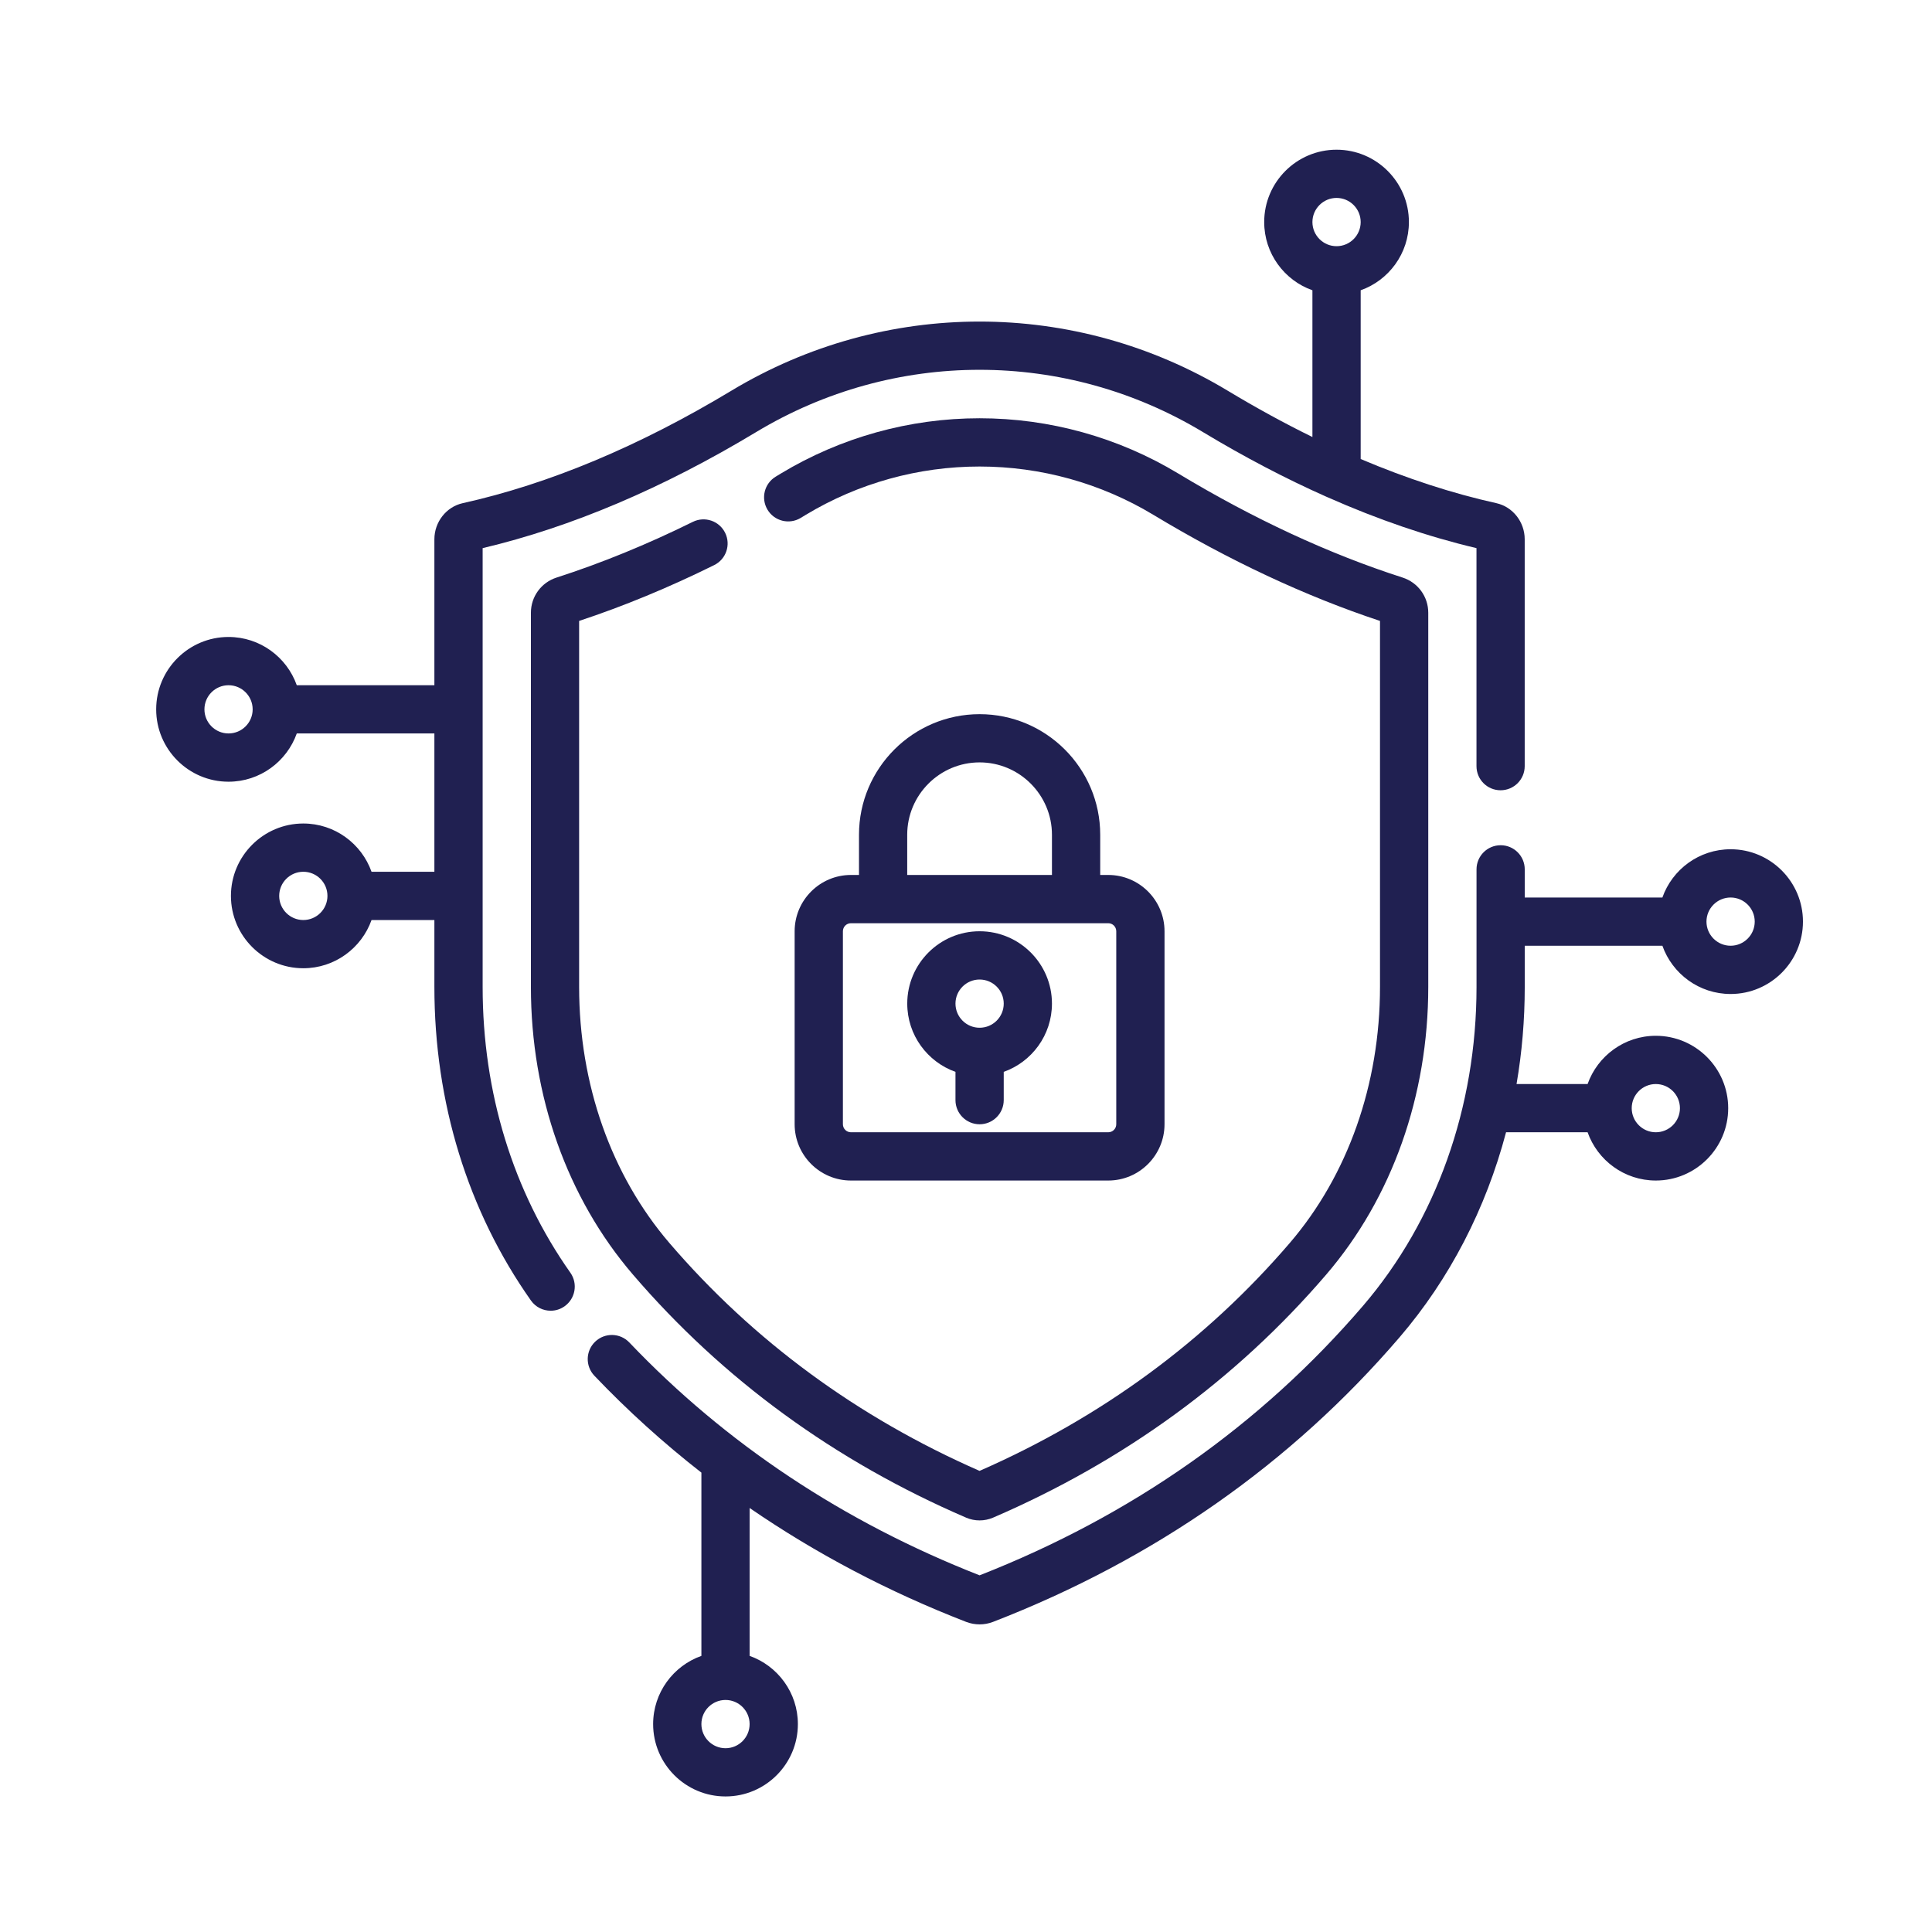
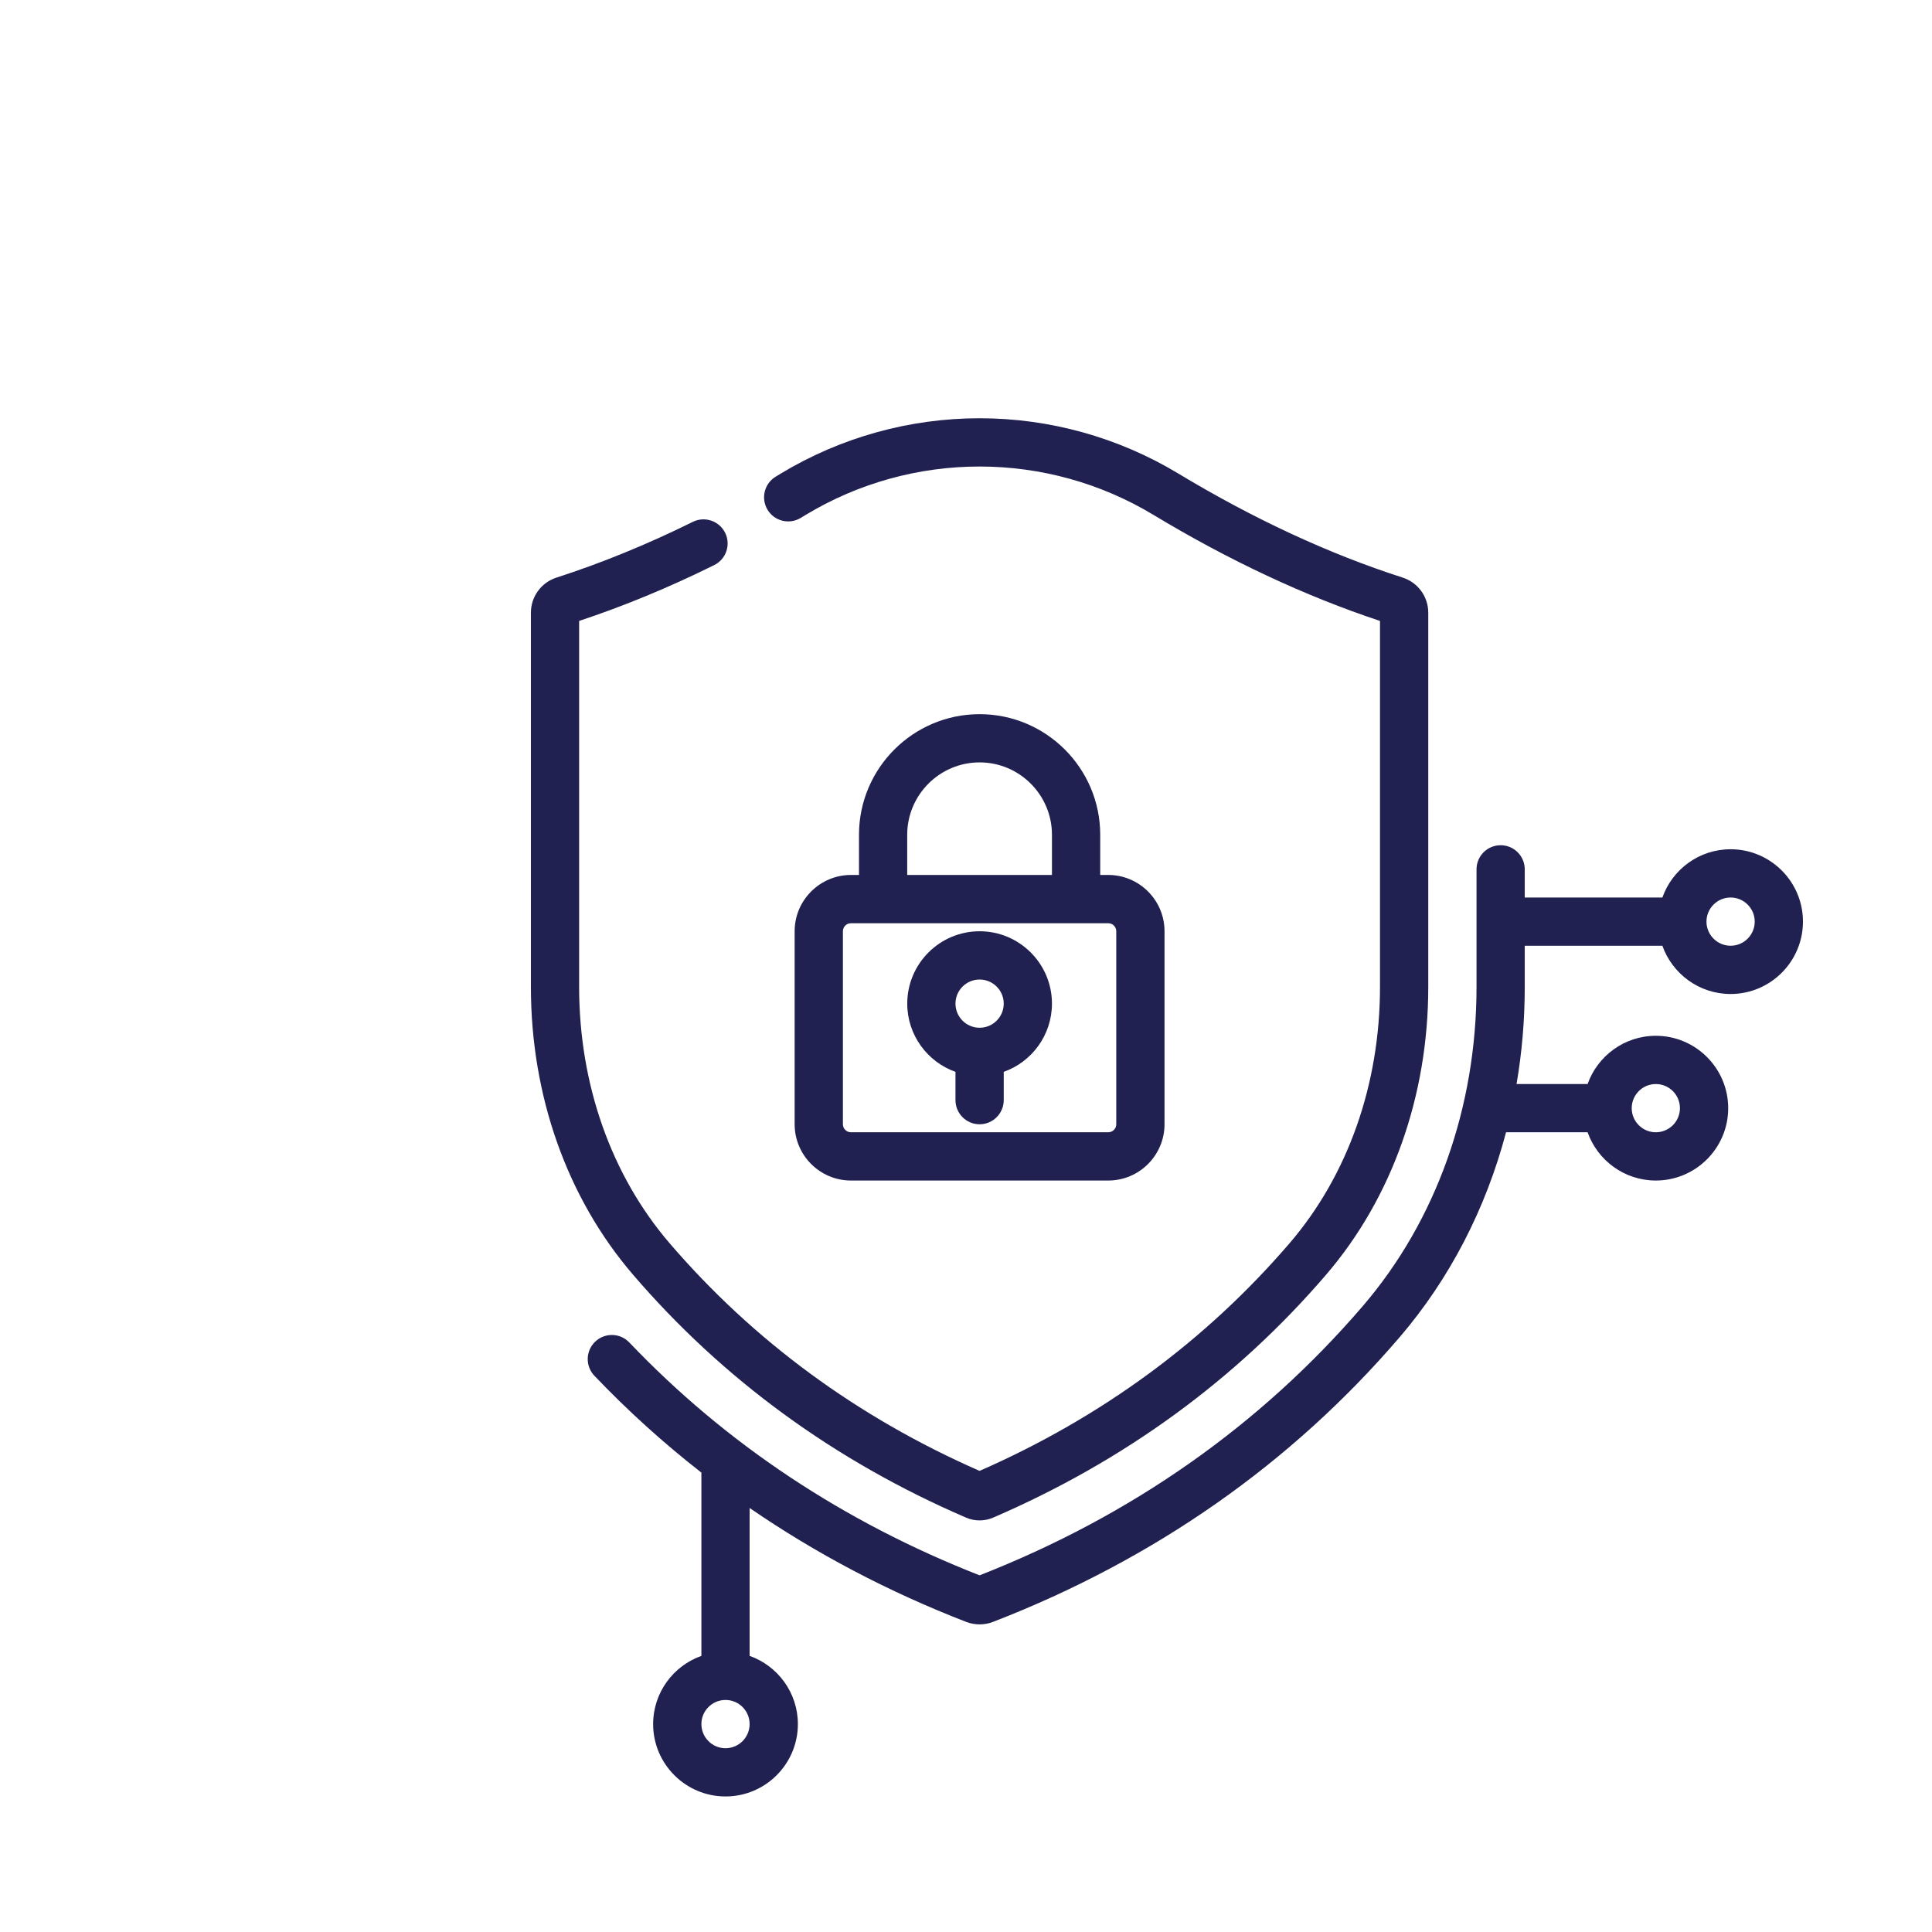
<svg xmlns="http://www.w3.org/2000/svg" width="49" height="49" viewBox="0 0 49 49" fill="none">
  <path d="M43.892 21.539C43.094 21.539 42.414 22.05 42.162 22.763H38.671V22.049C38.671 21.711 38.398 21.437 38.06 21.437C37.722 21.437 37.448 21.711 37.448 22.049V25.031C37.448 28.082 36.425 30.955 34.568 33.12C31.974 36.143 28.703 38.442 24.845 39.954C21.395 38.602 18.407 36.616 15.961 34.048C15.728 33.803 15.341 33.794 15.096 34.027C14.851 34.26 14.842 34.647 15.075 34.892C15.919 35.778 16.826 36.597 17.789 37.349V41.997C17.077 42.249 16.565 42.929 16.565 43.727C16.565 44.739 17.389 45.562 18.401 45.562C19.413 45.562 20.236 44.739 20.236 43.727C20.236 42.929 19.724 42.249 19.012 41.997V38.246C20.692 39.401 22.526 40.368 24.504 41.135C24.614 41.177 24.73 41.198 24.845 41.198C24.96 41.198 25.076 41.177 25.185 41.135C29.278 39.55 32.747 37.122 35.496 33.917C36.768 32.434 37.685 30.654 38.197 28.717H40.265C40.518 29.43 41.198 29.941 41.995 29.941C43.007 29.941 43.831 29.118 43.831 28.106C43.831 27.094 43.007 26.27 41.995 26.27C41.198 26.27 40.518 26.782 40.265 27.494H38.463C38.601 26.691 38.671 25.867 38.671 25.031V23.986H42.162C42.414 24.698 43.094 25.21 43.892 25.21C44.904 25.21 45.727 24.386 45.727 23.374C45.727 22.362 44.904 21.539 43.892 21.539ZM18.401 44.339C18.063 44.339 17.789 44.064 17.789 43.727C17.789 43.389 18.063 43.115 18.401 43.115C18.738 43.115 19.012 43.389 19.012 43.727C19.012 44.064 18.738 44.339 18.401 44.339ZM41.995 27.494C42.333 27.494 42.607 27.768 42.607 28.106C42.607 28.443 42.333 28.717 41.995 28.717C41.658 28.717 41.384 28.443 41.384 28.106C41.384 27.768 41.658 27.494 41.995 27.494ZM43.892 23.986C43.555 23.986 43.28 23.712 43.28 23.374C43.28 23.037 43.555 22.763 43.892 22.763C44.229 22.763 44.504 23.037 44.504 23.374C44.504 23.712 44.229 23.986 43.892 23.986Z" fill="#202051" />
-   <path d="M12.241 25.031V13.902C14.485 13.371 16.816 12.382 19.175 10.96C22.671 8.852 27.016 8.852 30.512 10.96C31.562 11.593 32.606 12.139 33.639 12.598C33.651 12.604 33.662 12.609 33.674 12.613C34.951 13.178 36.212 13.61 37.447 13.902V19.431C37.447 19.77 37.72 20.043 38.058 20.043C38.396 20.043 38.67 19.77 38.67 19.431V13.677C38.67 13.239 38.369 12.855 37.953 12.762C36.83 12.513 35.679 12.137 34.51 11.642V7.362C35.222 7.11 35.733 6.43 35.733 5.632C35.733 4.62 34.91 3.797 33.898 3.797C32.886 3.797 32.063 4.62 32.063 5.632C32.063 6.43 32.574 7.11 33.286 7.362V11.084C32.577 10.736 31.863 10.346 31.144 9.913C27.258 7.57 22.429 7.57 18.543 9.913C16.213 11.317 13.922 12.276 11.734 12.762C11.318 12.855 11.017 13.239 11.017 13.677V17.379H7.527C7.274 16.666 6.594 16.155 5.796 16.155C4.784 16.155 3.961 16.979 3.961 17.991C3.961 19.003 4.784 19.826 5.796 19.826C6.594 19.826 7.274 19.314 7.527 18.602H11.017V22.11H9.423C9.17 21.398 8.49 20.886 7.693 20.886C6.681 20.886 5.857 21.71 5.857 22.722C5.857 23.734 6.681 24.557 7.693 24.557C8.49 24.557 9.17 24.046 9.423 23.334H11.017V25.031C11.017 27.963 11.864 30.714 13.466 32.984C13.585 33.153 13.774 33.243 13.966 33.243C14.088 33.243 14.211 33.207 14.318 33.131C14.594 32.936 14.66 32.555 14.466 32.279C13.01 30.215 12.241 27.709 12.241 25.031ZM33.898 5.02C34.236 5.02 34.51 5.295 34.51 5.632C34.51 5.97 34.236 6.244 33.898 6.244C33.561 6.244 33.286 5.97 33.286 5.632C33.286 5.295 33.561 5.02 33.898 5.02ZM5.796 18.602C5.459 18.602 5.185 18.328 5.185 17.991C5.185 17.653 5.459 17.379 5.796 17.379C6.134 17.379 6.408 17.653 6.408 17.991C6.408 18.328 6.134 18.602 5.796 18.602ZM7.693 23.334C7.355 23.334 7.081 23.059 7.081 22.722C7.081 22.384 7.355 22.11 7.693 22.11C8.03 22.11 8.305 22.384 8.305 22.722C8.305 23.059 8.03 23.334 7.693 23.334Z" fill="#202051" />
  <path d="M18.114 14.332C18.416 14.183 18.541 13.816 18.391 13.513C18.241 13.21 17.874 13.086 17.571 13.236C16.414 13.808 15.251 14.283 14.117 14.648C13.727 14.773 13.465 15.132 13.465 15.541V25.031C13.465 27.791 14.383 30.38 16.05 32.323C18.331 34.983 21.176 37.058 24.505 38.492C24.612 38.538 24.728 38.561 24.844 38.561C24.96 38.561 25.076 38.538 25.184 38.492C28.512 37.058 31.357 34.983 33.638 32.324C35.305 30.38 36.224 27.791 36.224 25.031V15.541C36.224 15.132 35.962 14.773 35.572 14.648C33.708 14.049 31.793 13.161 29.881 12.008C28.362 11.092 26.62 10.608 24.844 10.608C23.068 10.608 21.327 11.092 19.807 12.008L19.677 12.087C19.387 12.26 19.292 12.635 19.465 12.926C19.638 13.216 20.013 13.311 20.304 13.138C20.349 13.111 20.394 13.084 20.439 13.056C21.768 12.255 23.291 11.832 24.844 11.832C26.398 11.832 27.921 12.255 29.25 13.056C31.175 14.217 33.109 15.122 35 15.748V25.031C35 27.498 34.187 29.805 32.71 31.527C30.583 34.005 27.938 35.949 24.844 37.305C21.75 35.948 19.105 34.005 16.979 31.527C15.502 29.805 14.688 27.498 14.688 25.031V15.748C15.817 15.375 16.969 14.899 18.114 14.332Z" fill="#202051" />
  <path d="M24.845 18.113C23.158 18.113 21.786 19.485 21.786 21.172V22.191H21.582C20.795 22.191 20.154 22.832 20.154 23.619V28.513C20.154 29.3 20.795 29.941 21.582 29.941H28.108C28.895 29.941 29.535 29.3 29.535 28.513V23.619C29.535 22.832 28.895 22.191 28.108 22.191H27.904V21.172C27.904 19.485 26.532 18.113 24.845 18.113ZM23.009 21.172C23.009 20.16 23.833 19.336 24.845 19.336C25.857 19.336 26.68 20.16 26.68 21.172V22.191H23.009V21.172ZM28.311 23.619V28.513C28.311 28.626 28.22 28.717 28.108 28.717H21.582C21.469 28.717 21.378 28.626 21.378 28.513V23.619C21.378 23.506 21.469 23.415 21.582 23.415H28.108C28.22 23.415 28.311 23.506 28.311 23.619Z" fill="#202051" />
  <path d="M24.845 23.619C23.833 23.619 23.01 24.442 23.01 25.454C23.01 26.252 23.521 26.932 24.233 27.185V27.902C24.233 28.239 24.507 28.514 24.845 28.514C25.183 28.514 25.457 28.239 25.457 27.902V27.185C26.169 26.932 26.68 26.252 26.68 25.454C26.68 24.442 25.857 23.619 24.845 23.619ZM24.845 26.066C24.508 26.066 24.233 25.792 24.233 25.454C24.233 25.117 24.508 24.843 24.845 24.843C25.183 24.843 25.457 25.117 25.457 25.454C25.457 25.792 25.183 26.066 24.845 26.066Z" fill="#202051" />
</svg>